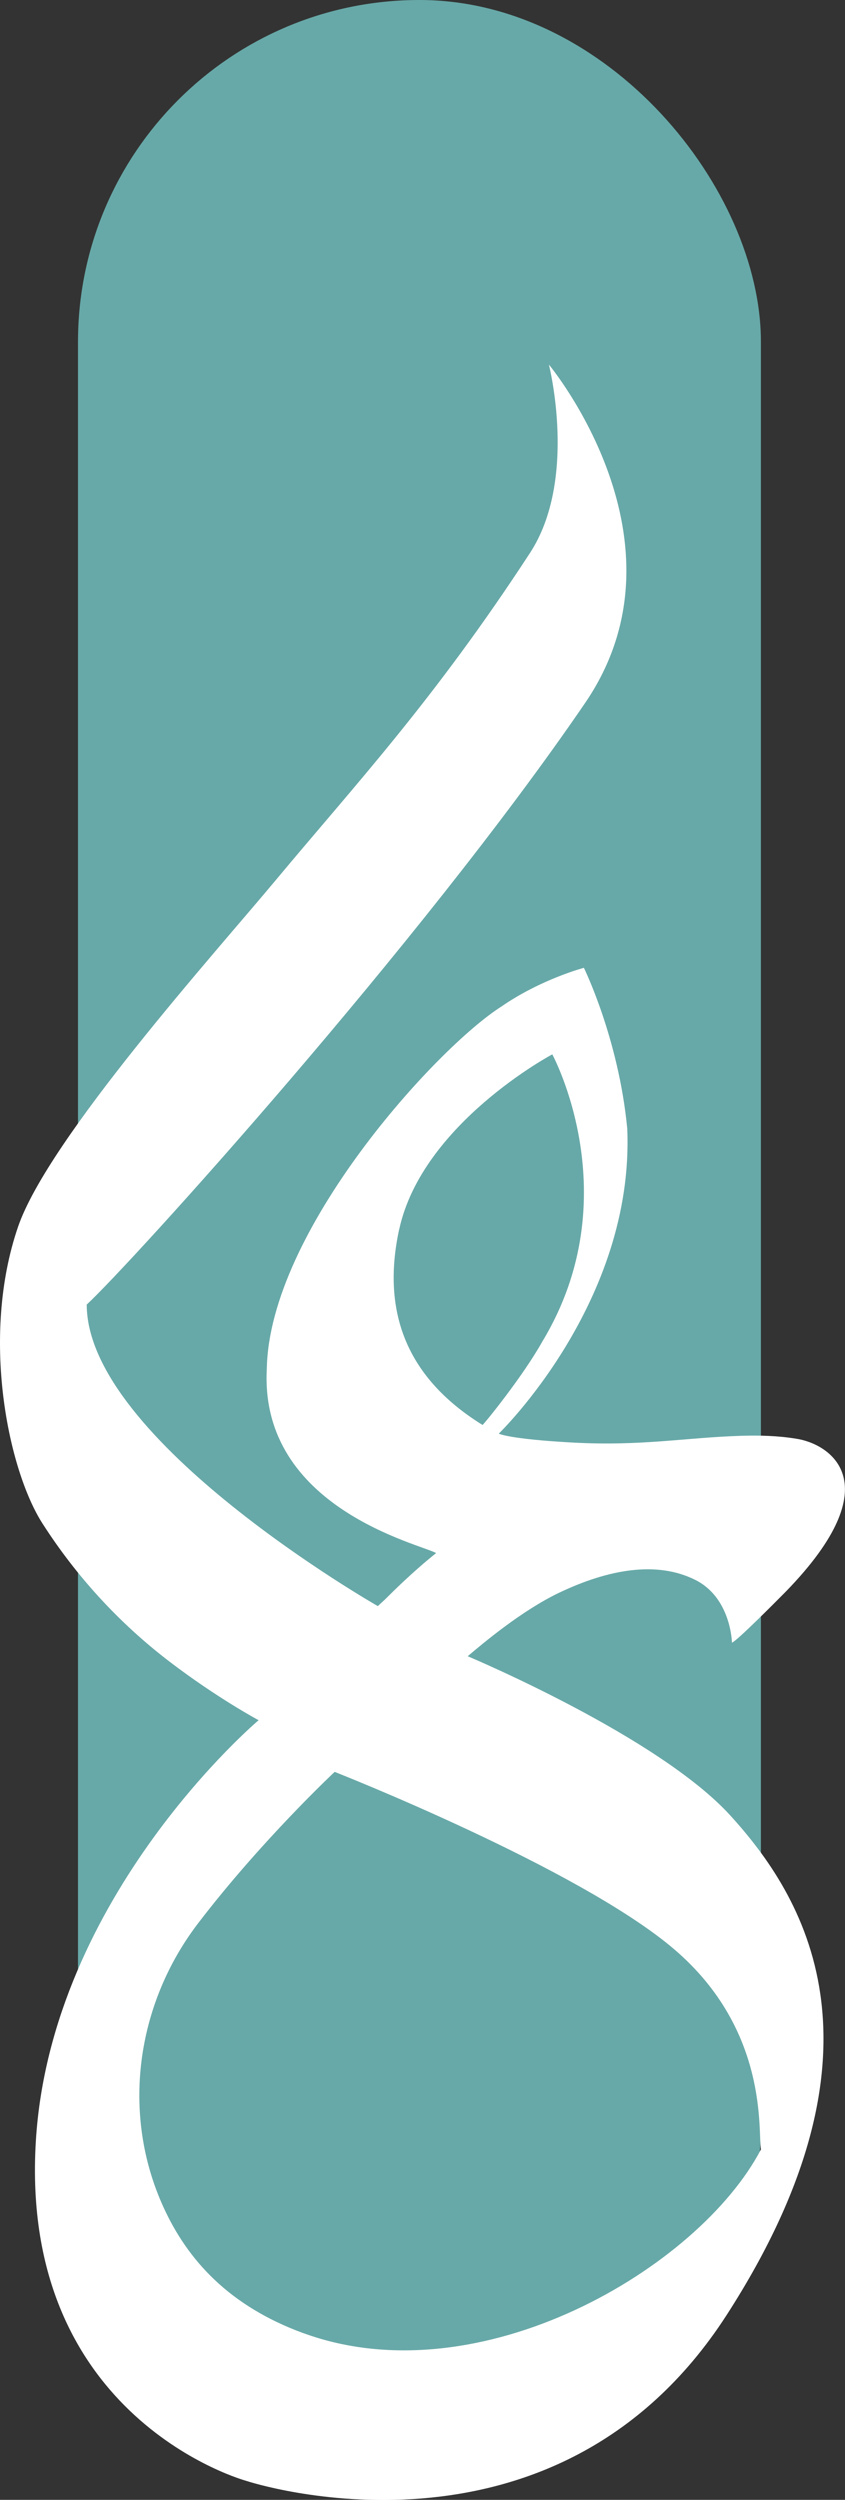
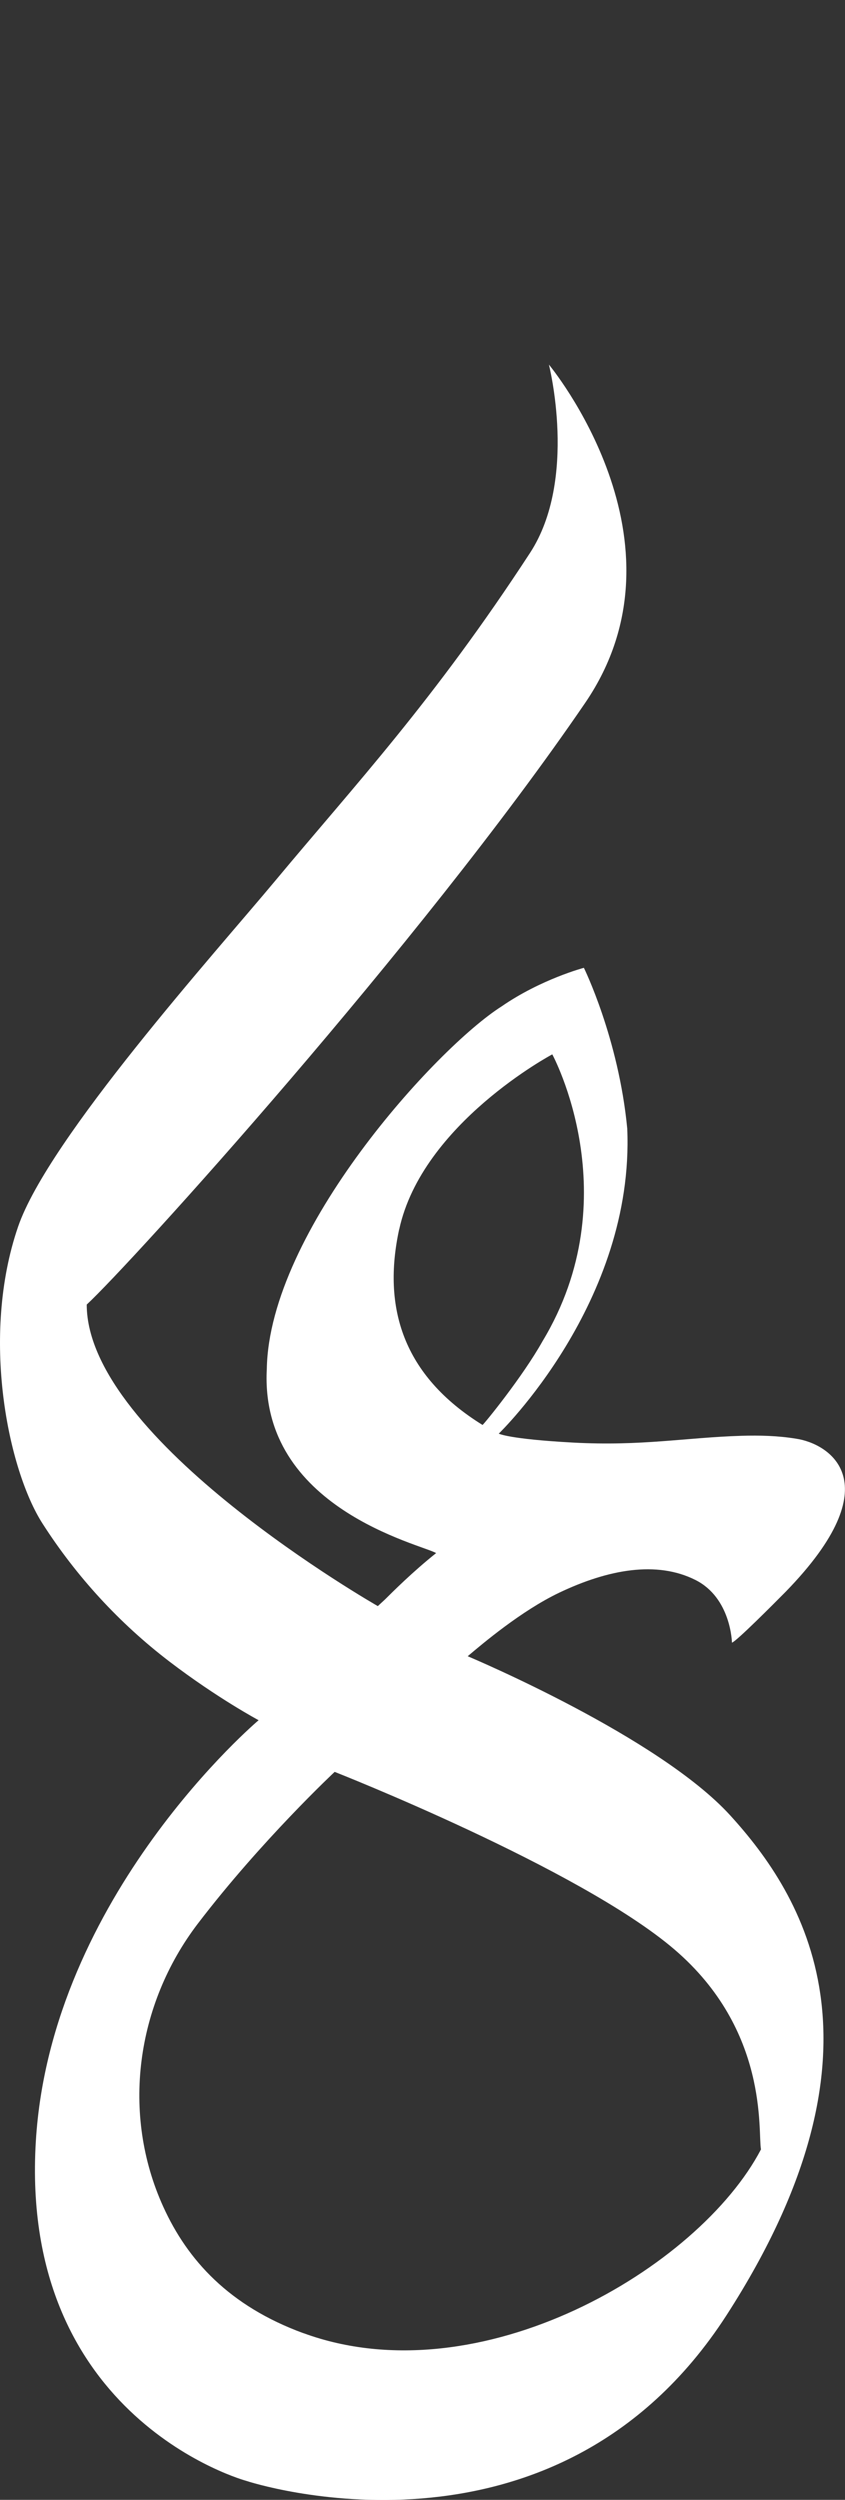
<svg xmlns="http://www.w3.org/2000/svg" id="Layer_2" viewBox="0 0 124.91 369.16">
  <rect x="0" y="0" width="124.91" height="369.16" fill="#333333" stroke="none" />
  <defs>
    <style>
      .cls-1 {
        fill: #fff;
      }

      .cls-2 {
        fill: #67a9a8;
      }
    </style>
  </defs>
  <g id="Layer_1-2" data-name="Layer_1">
    <g>
-       <rect class="cls-2" x="11.53" y="0" width="100.95" height="364.2" rx="50.48" ry="50.48" />
-       <path class="cls-1" d="M69.15,244.57c2.18-1.84,7.9-6.69,13.51-9.37,7.23-3.44,14.41-4.76,20.14-1.88,5.28,2.65,5.4,9.26,5.4,9.26.69-.23,6.13-5.69,7.95-7.53,15.74-16.16,6.41-21.9,1.48-22.6-2.63-.43-5.36-.5-8.04-.42-8.3.26-14.7,1.55-24.9,1-9.53-.52-10.96-1.32-10.96-1.32,0,0,20.1-19.39,18.99-45.06-1.28-13.33-6.41-23.73-6.41-23.73,0,0-6.32,1.67-12.15,5.69-9.65,6.11-34.38,33.2-34.72,53.55-1.09,20.58,22.86,25.9,25.03,27.19-3.51,2.8-6.45,5.75-7.56,6.85h0s-1.06.98-1.06.98h0s-43.03-24.53-43.03-44.53c6.36-5.87,49.29-53.15,73.68-88.85,16.34-23.92-5.36-49.96-5.36-49.96,0,0,4.31,16.93-2.79,27.81-14.26,21.85-25.8,34.18-37.65,48.4-8.83,10.59-33.55,38.07-38.03,51.11-5.58,16.25-1.45,35.93,3.61,43.82,5.02,7.83,11.37,14.74,18.77,20.39,7.09,5.41,13.18,8.66,13.18,8.66,0,0-30.72,25.89-32.93,62.14-2.51,41.13,31.14,50.2,31.14,50.2,0,0,45.45,15.06,70.98-24.51,25.53-39.57,11.23-62.04.51-73.79-10.58-11.59-38.06-23.17-38.77-23.48ZM59.01,181.56c3.39-15.64,22.63-25.86,22.63-25.86,0,0,11.43,21.03-1.44,42.36-2.93,5.24-8.62,12.21-8.87,12.37-11.81-7.31-14.81-17.38-12.33-28.87ZM44.87,344.56c-11.02-4.03-17.16-10.82-20.73-18.67-6.25-13.73-4.04-29.85,5.12-41.84,9.37-12.26,20.21-22.39,20.21-22.39,0,0,36.17,14.21,50.21,26.21,14.04,12,12.33,27,12.81,29.54-9.18,17.53-41.57,36.67-67.62,27.14Z" />
+       <path class="cls-1" d="M69.15,244.57c2.18-1.84,7.9-6.69,13.51-9.37,7.23-3.44,14.41-4.76,20.14-1.88,5.28,2.65,5.4,9.26,5.4,9.26.69-.23,6.13-5.69,7.95-7.53,15.74-16.16,6.41-21.9,1.48-22.6-2.63-.43-5.36-.5-8.04-.42-8.3.26-14.7,1.55-24.9,1-9.53-.52-10.96-1.32-10.96-1.32,0,0,20.1-19.39,18.99-45.06-1.28-13.33-6.41-23.73-6.41-23.73,0,0-6.32,1.67-12.15,5.69-9.65,6.11-34.38,33.2-34.72,53.55-1.09,20.58,22.86,25.9,25.03,27.19-3.51,2.8-6.45,5.75-7.56,6.85h0s-1.06.98-1.06.98h0s-43.03-24.53-43.03-44.53c6.36-5.87,49.29-53.15,73.68-88.85,16.34-23.92-5.36-49.96-5.36-49.96,0,0,4.31,16.93-2.79,27.81-14.26,21.85-25.8,34.18-37.65,48.4-8.83,10.59-33.55,38.07-38.03,51.11-5.58,16.25-1.45,35.93,3.61,43.82,5.02,7.83,11.37,14.74,18.77,20.39,7.09,5.41,13.18,8.66,13.18,8.66,0,0-30.72,25.89-32.93,62.14-2.51,41.13,31.14,50.2,31.14,50.2,0,0,45.45,15.06,70.98-24.51,25.53-39.57,11.23-62.04.51-73.79-10.58-11.59-38.06-23.17-38.77-23.48ZM59.01,181.56c3.39-15.64,22.63-25.86,22.63-25.86,0,0,11.43,21.03-1.44,42.36-2.93,5.24-8.62,12.21-8.87,12.37-11.81-7.31-14.81-17.38-12.33-28.87ZM44.87,344.56c-11.02-4.03-17.16-10.82-20.73-18.67-6.25-13.73-4.04-29.85,5.12-41.84,9.37-12.26,20.21-22.39,20.21-22.39,0,0,36.17,14.21,50.21,26.21,14.04,12,12.33,27,12.81,29.54-9.18,17.53-41.57,36.67-67.62,27.14" />
    </g>
  </g>
</svg>